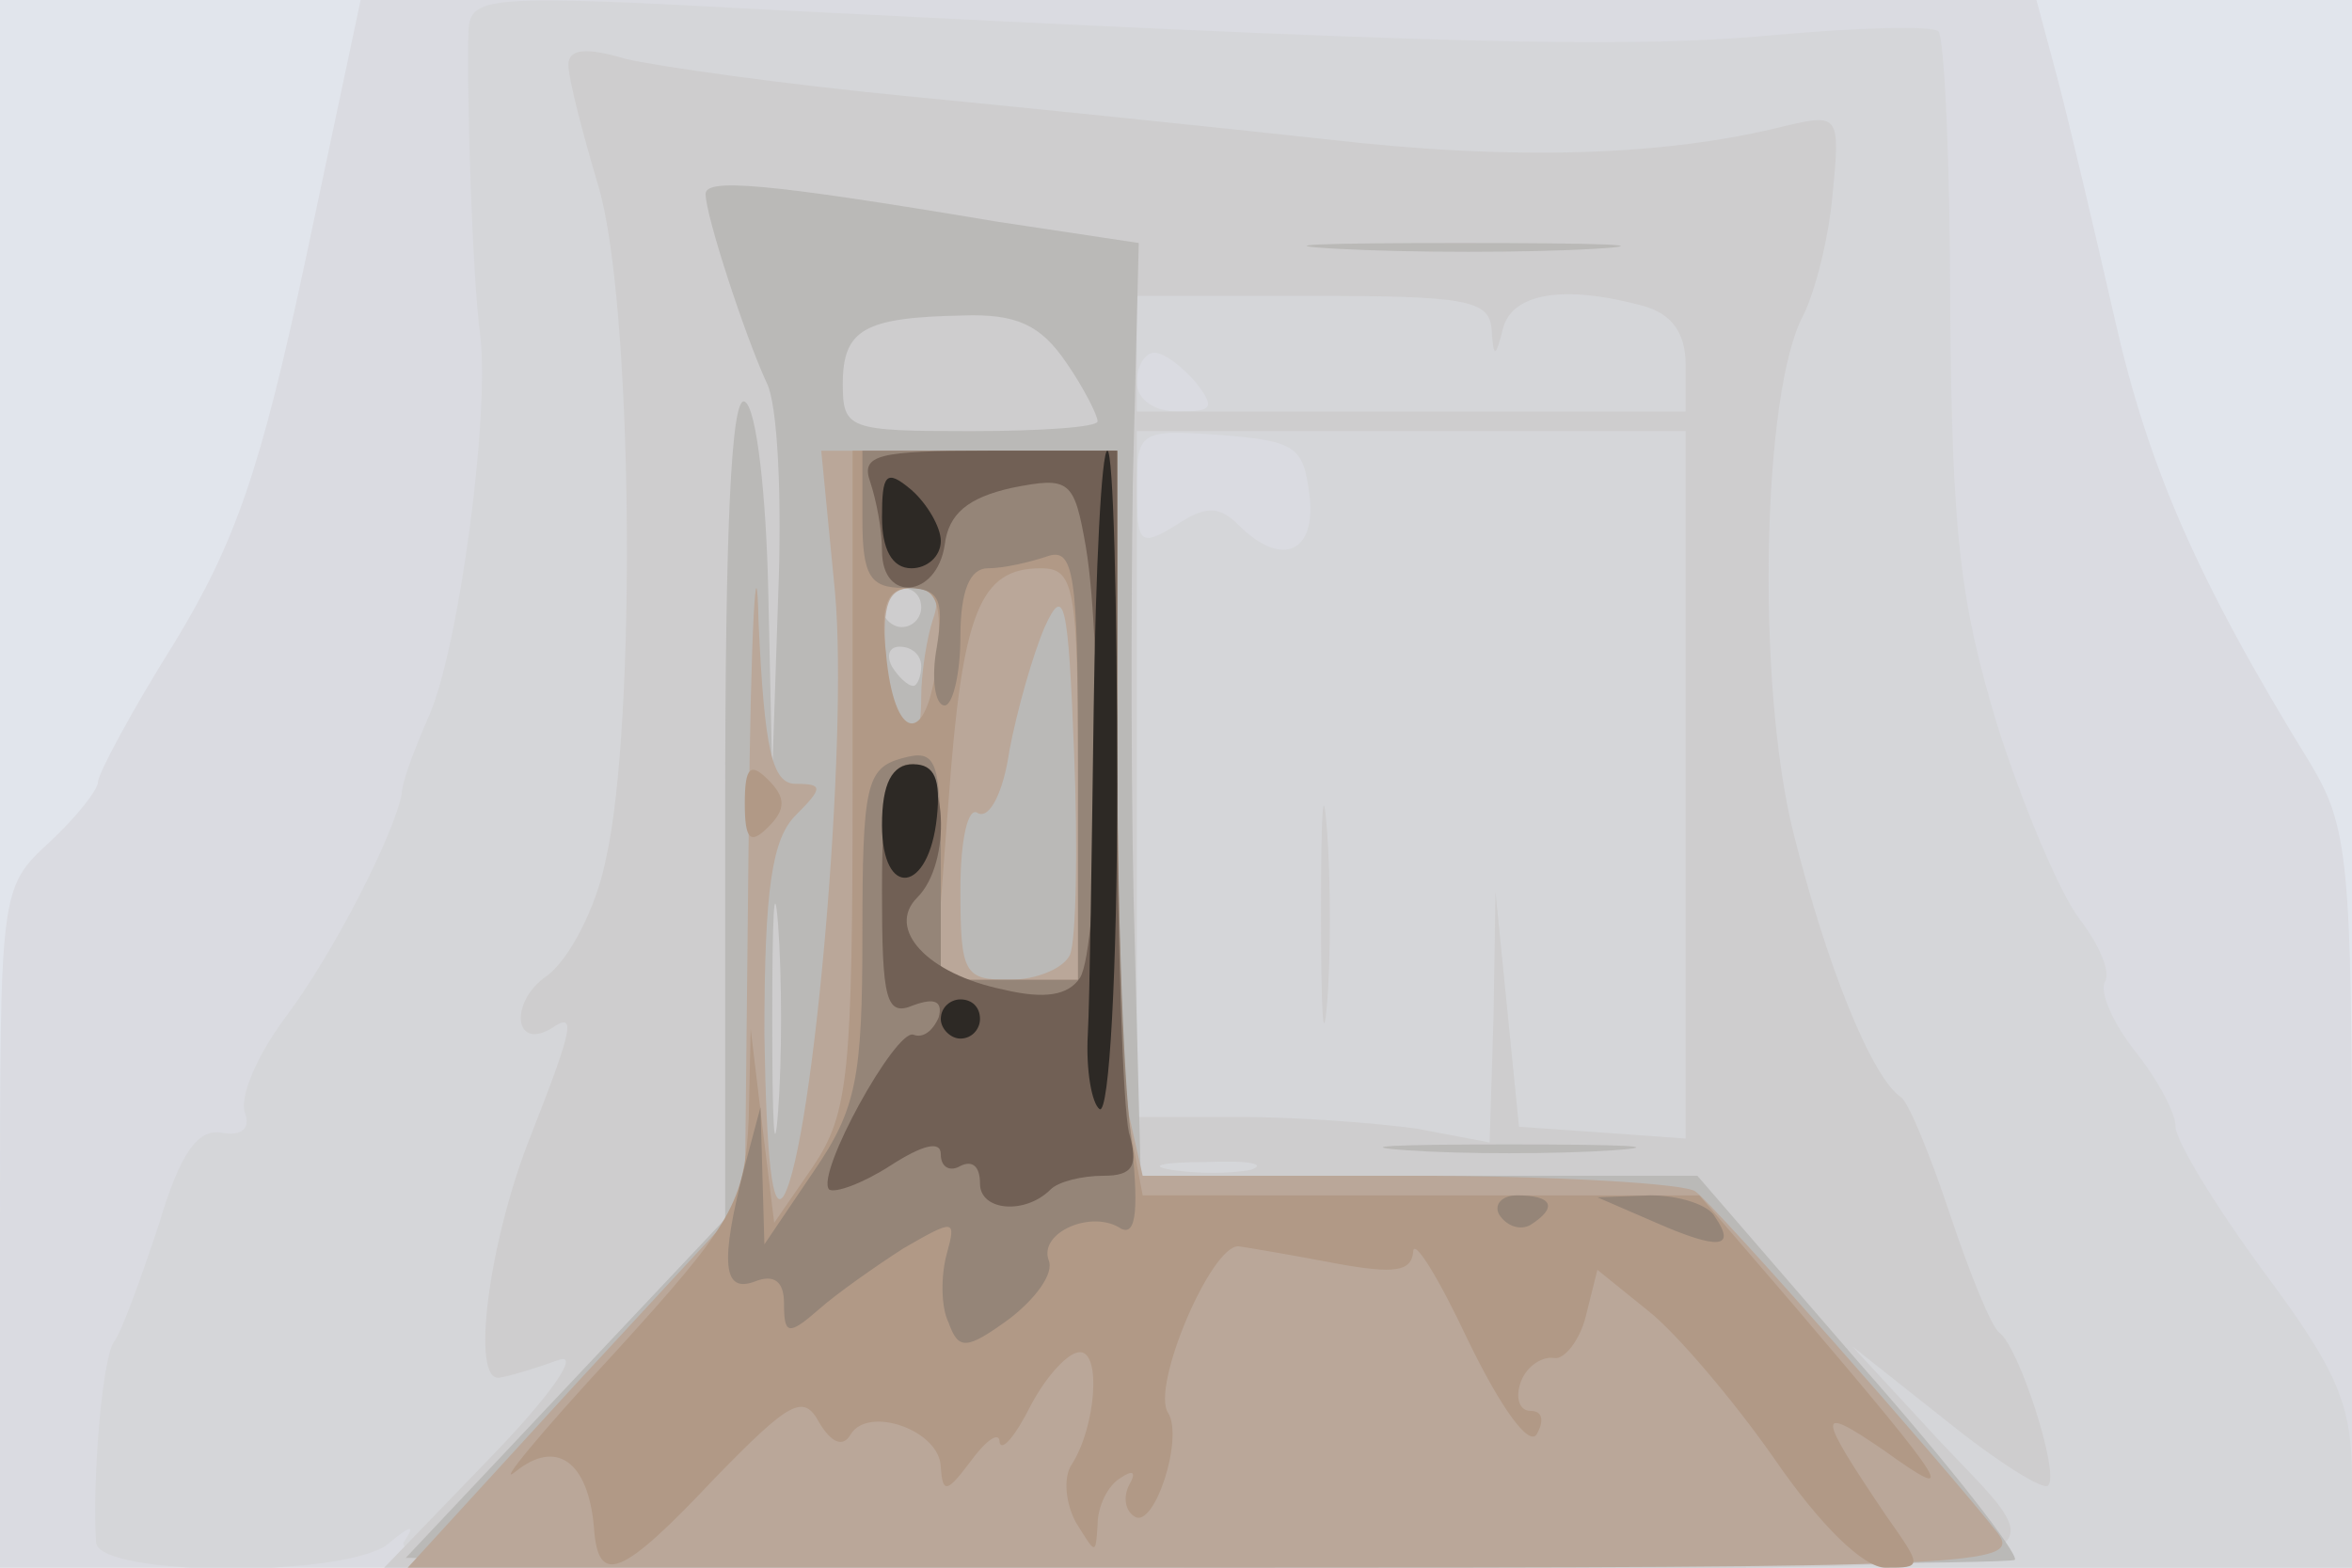
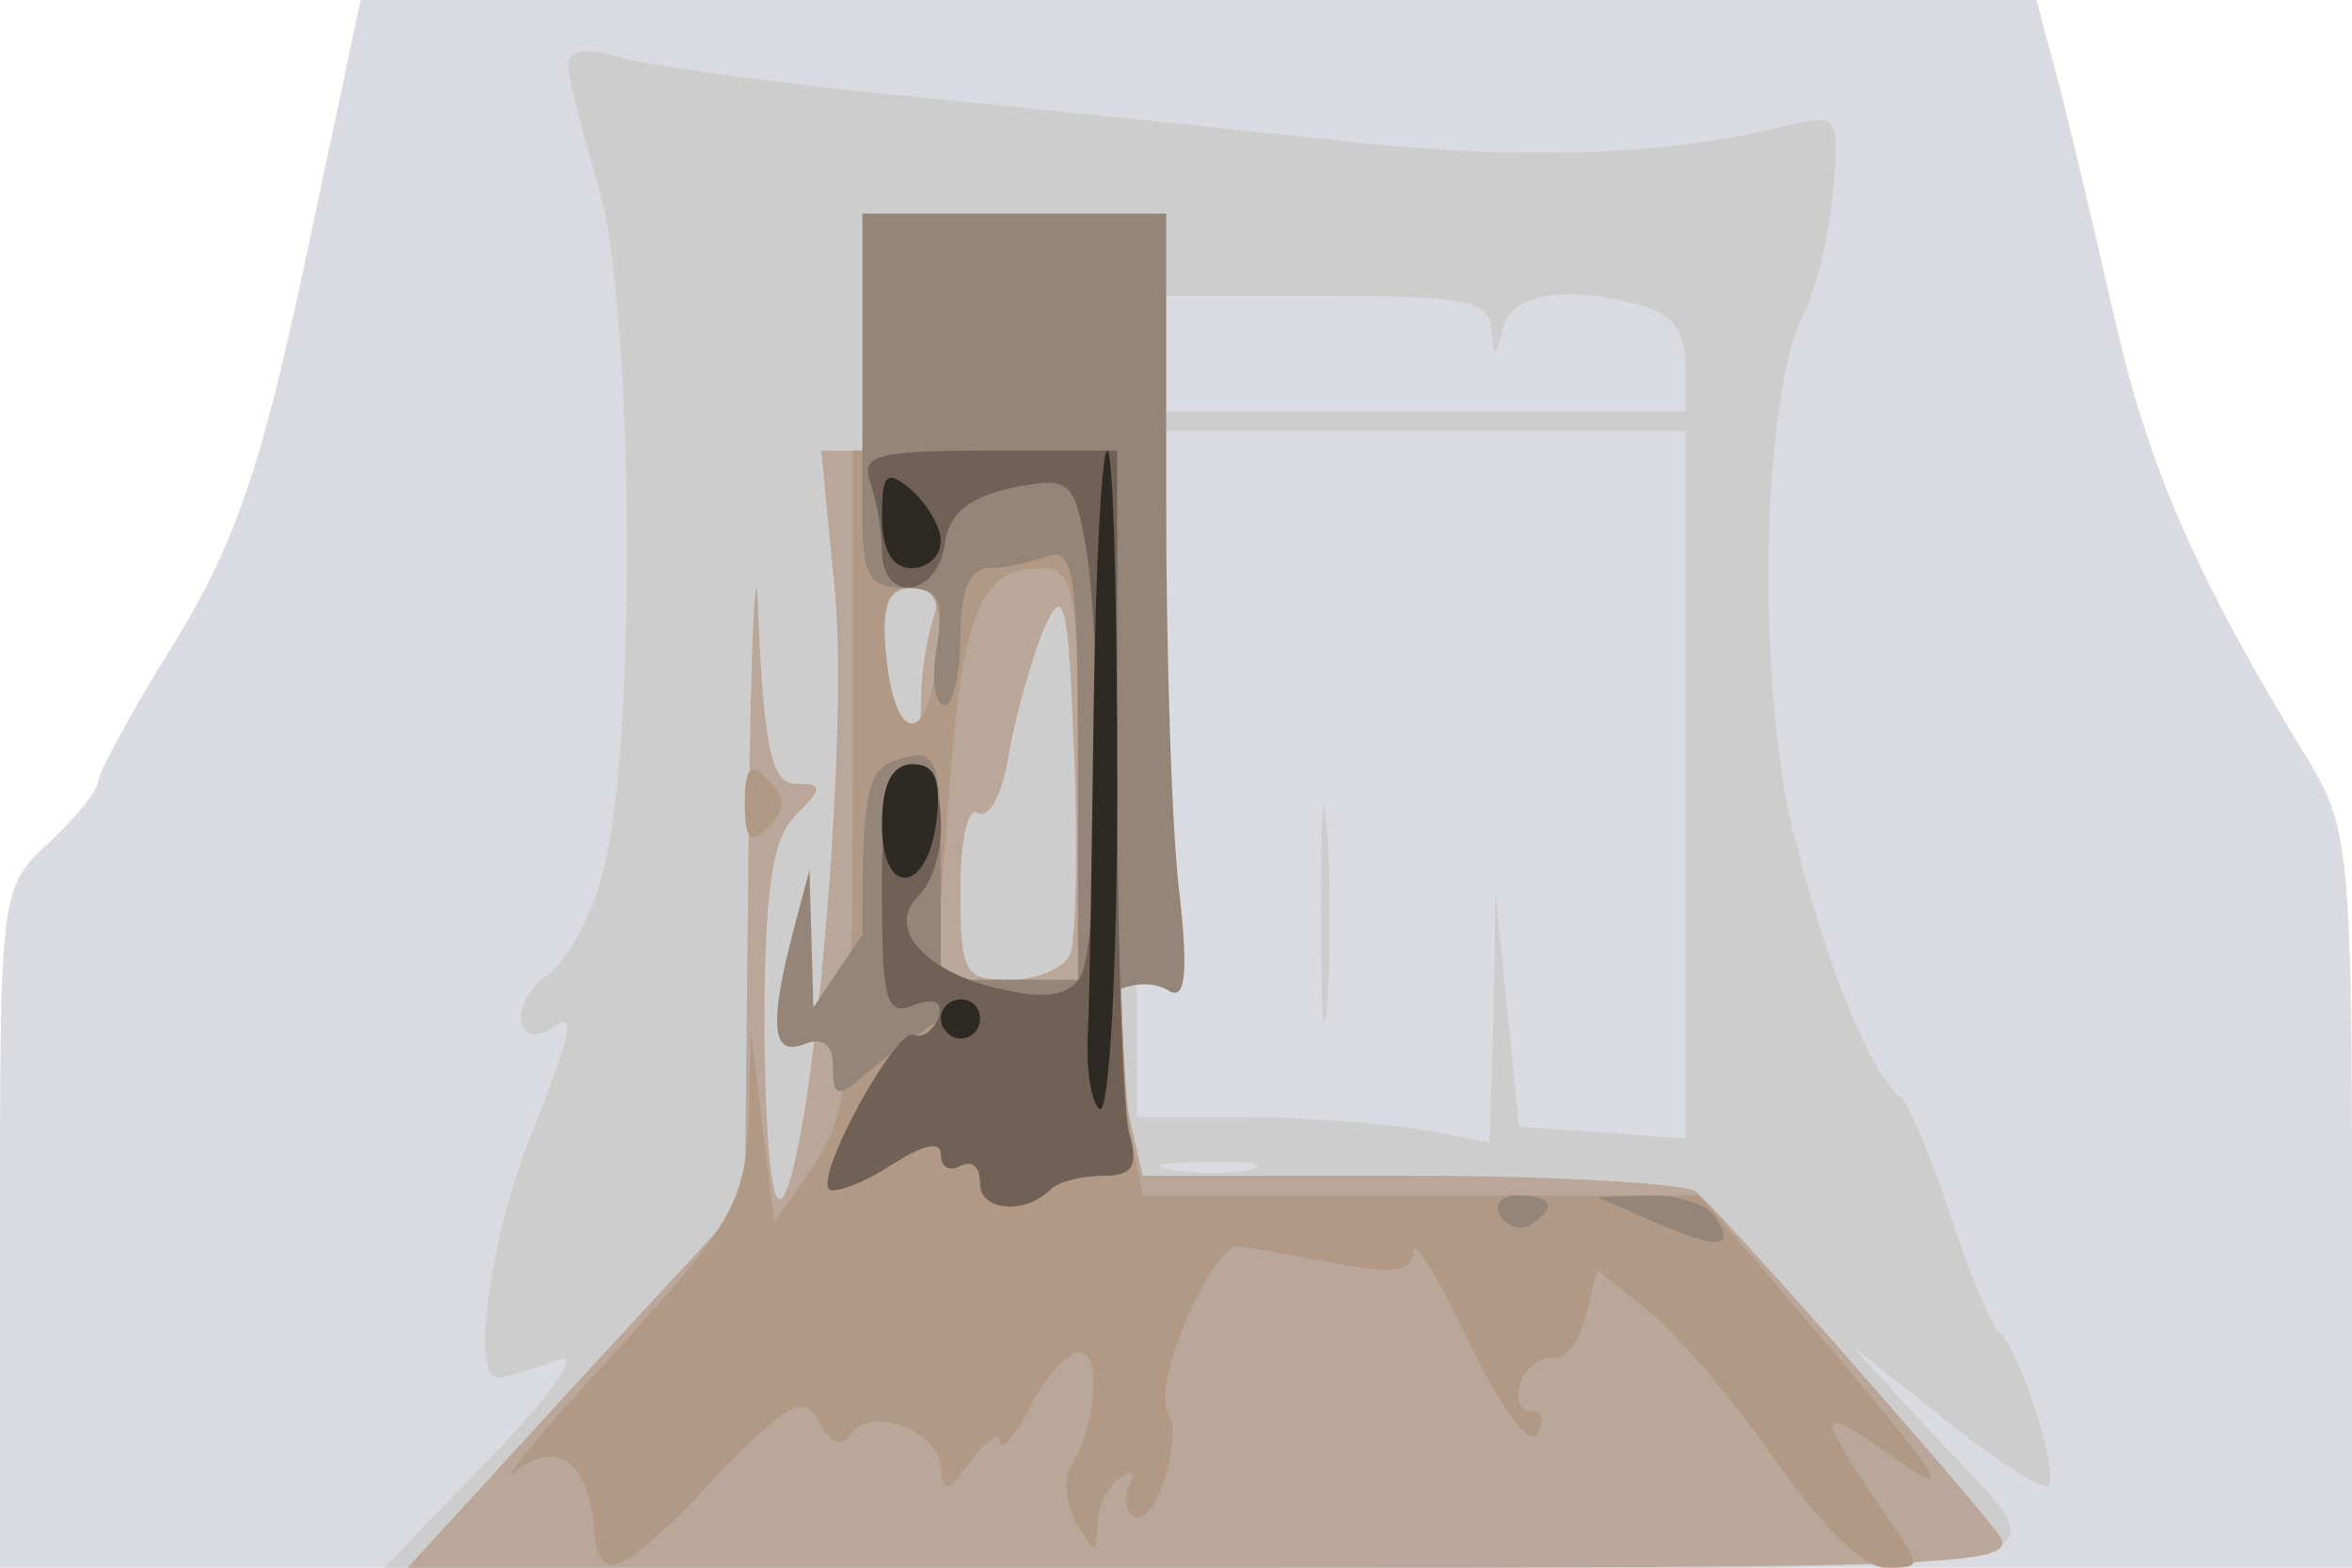
<svg xmlns="http://www.w3.org/2000/svg" width="120" height="80">
  <g>
    <svg width="120" height="80" />
    <svg width="120" height="80" version="1.0" viewBox="0 0 120 80">
      <g fill="#e1e5ec" transform="matrix(.1 0 0 -.1 0 80)">
-         <path d="M0 400V0h1200v800H0V400z" />
-       </g>
+         </g>
    </svg>
    <svg width="120" height="80" version="1.0" viewBox="0 0 120 80">
      <g fill="#dadbe1" transform="matrix(.1 0 0 -.1 0 80)">
        <path d="M156 668c-23-108-36-145-67-196-22-35-39-67-39-71s-11-18-25-31C0 347 0 345 0 173V0h1200v188c0 173-2 190-21 222-58 94-83 152-100 227-10 44-23 99-29 122l-11 41H184l-28-132z" />
      </g>
    </svg>
    <svg width="120" height="80" version="1.0" viewBox="0 0 120 80">
      <g fill="#d5d6d9" transform="matrix(.1 0 0 -.1 0 80)">
-         <path d="M239 784c-1-30 2-126 6-155 5-41-11-160-26-194-7-16-14-34-14-40-4-21-35-82-60-115-14-19-23-40-20-48s-2-12-12-10c-12 2-21-10-32-47-9-27-19-55-23-60-6-9-11-72-9-102 1-18 132-18 150 0 11 9 13 9 7 0-6-10 96-13 493-13h501v45c0 38-7 55-45 106-25 34-45 67-45 74s-9 24-21 39c-11 14-18 30-15 35s-3 19-13 32-29 58-42 99c-19 63-23 97-24 212 0 75-3 139-6 142s-41 2-85-2c-76-7-176-4-511 13-146 8-153 7-154-11zm371-179c10-13 9-15-9-15-12 0-21 6-21 15 0 8 4 15 9 15s14-7 21-15zm58-57c4-30-14-38-36-16-10 10-17 10-32 0-18-11-20-10-20 18 0 30 1 31 43 28 38-3 42-6 45-30z" />
-       </g>
+         </g>
    </svg>
    <svg width="120" height="80" version="1.0" viewBox="0 0 120 80">
      <g fill="#cecdce" transform="matrix(.1 0 0 -.1 0 80)">
        <path d="M290 767c0-7 7-34 15-61 18-58 20-276 4-345-5-25-19-51-30-59-19-13-17-38 2-27 13 9 12 2-10-54-22-55-31-127-16-124 6 1 19 5 30 9s-3-17-35-50L196 0h423c476 0 436-8 362 74l-36 39 48-38c26-21 50-36 52-33 6 6-15 71-25 78-4 3-15 30-25 60s-21 57-25 60c-15 10-38 67-55 135-19 76-16 225 5 264 6 12 13 39 15 62 4 40 3 41-23 35-63-16-141-18-236-7-55 6-152 16-214 22s-126 15-143 19c-20 6-29 5-29-3zm471-135c1-15 2-15 6 1 5 17 30 22 71 11 15-4 22-14 22-30v-24H580v59h90c77 0 90-2 91-17zm99-233V219l-42 3-43 3-6 60-6 60-1-64-2-64-37 7c-21 3-62 6-90 6h-53v350h280V399zM638 203c-10-2-28-2-40 0-13 2-5 4 17 4 22 1 32-1 23-4zm36 132c0-49 1-71 3-48s2 64 0 90-3 8-3-42z" />
      </g>
    </svg>
    <svg width="120" height="80" version="1.0" viewBox="0 0 120 80">
      <g fill="#bab9b7" transform="matrix(.1 0 0 -.1 0 80)">
-         <path d="M360 701c0-11 20-72 31-96 6-11 8-61 6-110l-3-90-2 92c-1 50-6 95-12 98-7 4-10-67-10-206V178l-82-87-81-86 408-3c224-1 410 0 413 2 2 3-33 48-79 100l-83 96H582l-3 117c-2 65-2 172-1 238l3 121-73 11c-119 20-148 22-148 14zm184-86c9-13 16-27 16-30s-29-5-65-5c-62 0-65 1-65 24 0 28 11 34 61 35 28 1 40-5 53-24zm-74-125c0-5-4-10-10-10-5 0-10 5-10 10 0 6 5 10 10 10 6 0 10-4 10-10zm0-30c0-5-2-10-4-10-3 0-8 5-11 10-3 6-1 10 4 10 6 0 11-4 11-10zm-73-227c-2-27-3-5-3 47s1 74 3 48c2-27 2-69 0-95zm286 440c37-2 96-2 130 0s4 3-68 3c-71 0-99-1-62-3zm35-460c28-2 76-2 105 0 28 2 5 3-53 3s-81-1-52-3z" />
-       </g>
+         </g>
    </svg>
    <svg width="120" height="80" version="1.0" viewBox="0 0 120 80">
      <g fill="#baa799" transform="matrix(.1 0 0 -.1 0 80)">
        <path d="M426 498c7-76-11-281-26-308-6-10-9 19-10 82 0 75 4 100 16 112 14 14 14 16 0 16-12 0-16 17-19 83-1 45-4-3-5-107l-2-189-86-93-86-94h412c391 0 412 1 399 18-26 33-144 167-154 174-5 4-71 8-146 8H583l-7 31c-3 17-6 101-6 185v154H419l7-72zm50-14c-3-9-6-27-6-40 0-38-15-20-18 20-2 28 1 36 14 36 11 0 14-5 10-16zm70-171c-3-7-17-13-31-13-23 0-25 3-25 46 0 26 4 43 9 39 6-3 13 11 16 32 4 21 12 49 18 63 10 22 12 13 15-64 2-49 1-95-2-103z" />
      </g>
    </svg>
    <svg width="120" height="80" version="1.0" viewBox="0 0 120 80">
      <g fill="#b19986" transform="matrix(.1 0 0 -.1 0 80)">
        <path d="M435 402c0-150-2-170-20-197l-20-29-6 49-6 50-1-46c-2-43-8-53-69-120-38-41-60-68-50-60 21 17 37 5 40-28 2-31 14-26 62 25 38 39 45 43 53 28 6-10 12-13 16-6 9 15 46 2 46-17 1-13 3-13 15 3 8 11 15 16 15 10 1-5 8 3 16 19 8 15 19 27 25 27 11 0 8-38-4-57-5-7-3-21 2-30 10-16 10-17 11-1 0 9 5 20 12 24 6 4 8 3 4-4-3-6-2-13 3-16 10-6 25 40 17 53-9 13 22 86 36 85 7-1 30-5 51-9 28-5 37-4 38 6 0 8 13-13 28-45 17-35 31-54 35-48 4 7 3 12-3 12s-8 7-5 15 11 13 17 12c5-1 13 9 16 21l6 24 26-21c14-11 43-45 64-75 24-35 46-56 57-56 19 0 19 0 0 27-35 52-36 57-1 33 39-28 35-21-45 73l-49 57H583l-7 37c-3 21-6 107-6 191v152H435V402zm115 3V300h-73l7 92c7 96 16 118 47 118 17 0 19-9 19-105zm-72 58c-5-45-22-42-26 4-3 25 1 33 13 33 13 0 16-8 13-37zm-98-73c0-19 3-21 12-12s9 15 0 24-12 7-12-12z" />
      </g>
    </svg>
    <svg width="120" height="80" version="1.0" viewBox="0 0 120 80">
      <g fill="#958578" transform="matrix(.1 0 0 -.1 0 80)">
-         <path d="M440 535c0-29 4-35 21-35 18 0 21-5 17-30-3-16-1-30 4-30 4 0 8 16 8 35 0 24 5 35 14 35 8 0 21 3 30 6 14 5 16-8 16-105V300h-70v59c0 54-2 59-20 54s-20-14-20-90c0-73-3-89-25-121l-25-37-1 35-1 35-8-30c-13-50-11-65 5-59 10 4 15 0 15-11 0-16 2-17 18-3 9 8 29 22 43 31 26 15 27 15 22-3-3-11-3-27 1-35 5-14 9-14 31 2 13 10 23 23 20 30-5 14 22 26 37 16 8-4 9 11 5 48-4 30-7 120-7 202v147H440v-35zm325-355c4-6 11-8 16-5 14 9 11 15-7 15-8 0-12-5-9-10zm80-4c32-14 41-13 30 3-3 6-18 11-33 11l-27-1 30-13z" />
+         <path d="M440 535c0-29 4-35 21-35 18 0 21-5 17-30-3-16-1-30 4-30 4 0 8 16 8 35 0 24 5 35 14 35 8 0 21 3 30 6 14 5 16-8 16-105V300h-70v59c0 54-2 59-20 54s-20-14-20-90l-25-37-1 35-1 35-8-30c-13-50-11-65 5-59 10 4 15 0 15-11 0-16 2-17 18-3 9 8 29 22 43 31 26 15 27 15 22-3-3-11-3-27 1-35 5-14 9-14 31 2 13 10 23 23 20 30-5 14 22 26 37 16 8-4 9 11 5 48-4 30-7 120-7 202v147H440v-35zm325-355c4-6 11-8 16-5 14 9 11 15-7 15-8 0-12-5-9-10zm80-4c32-14 41-13 30 3-3 6-18 11-33 11l-27-1 30-13z" />
      </g>
    </svg>
    <svg width="120" height="80" version="1.0" viewBox="0 0 120 80">
      <g fill="#716055" transform="matrix(.1 0 0 -.1 0 80)">
        <path d="M444 554c3-9 6-24 6-35 0-27 28-24 32 3 2 16 12 24 34 29 30 6 32 4 38-30 9-54 7-204-3-220-6-9-18-11-39-6-39 8-60 31-44 47 18 18 15 68-3 68-12 0-15-14-15-65 0-55 2-64 16-58 11 4 15 2 13-6-3-7-8-11-13-9-9 3-50-71-43-79 3-2 17 3 31 12 17 11 26 13 26 6s5-9 10-6c6 3 10 0 10-9 0-14 23-16 36-3 4 4 16 7 27 7 15 0 18 5 13 22-3 13-6 96-6 186v162h-66c-56 0-65-2-60-16z" />
      </g>
    </svg>
    <svg width="120" height="80" version="1.0" viewBox="0 0 120 80">
      <g fill="#2d2925" transform="matrix(.1 0 0 -.1 0 80)">
        <path d="M558 438c-1-73-2-148-3-166s2-35 6-38c5-3 9 72 9 165 0 94-2 171-5 171s-6-60-7-132zm-108 98c0-16 5-26 15-26 8 0 15 6 15 14 0 7-7 19-15 26-13 11-15 8-15-14zm0-157c0-38 24-35 28 4 2 19-1 27-12 27s-16-10-16-31zm30-99c0-5 5-10 10-10 6 0 10 5 10 10 0 6-4 10-10 10-5 0-10-4-10-10z" />
      </g>
    </svg>
  </g>
</svg>